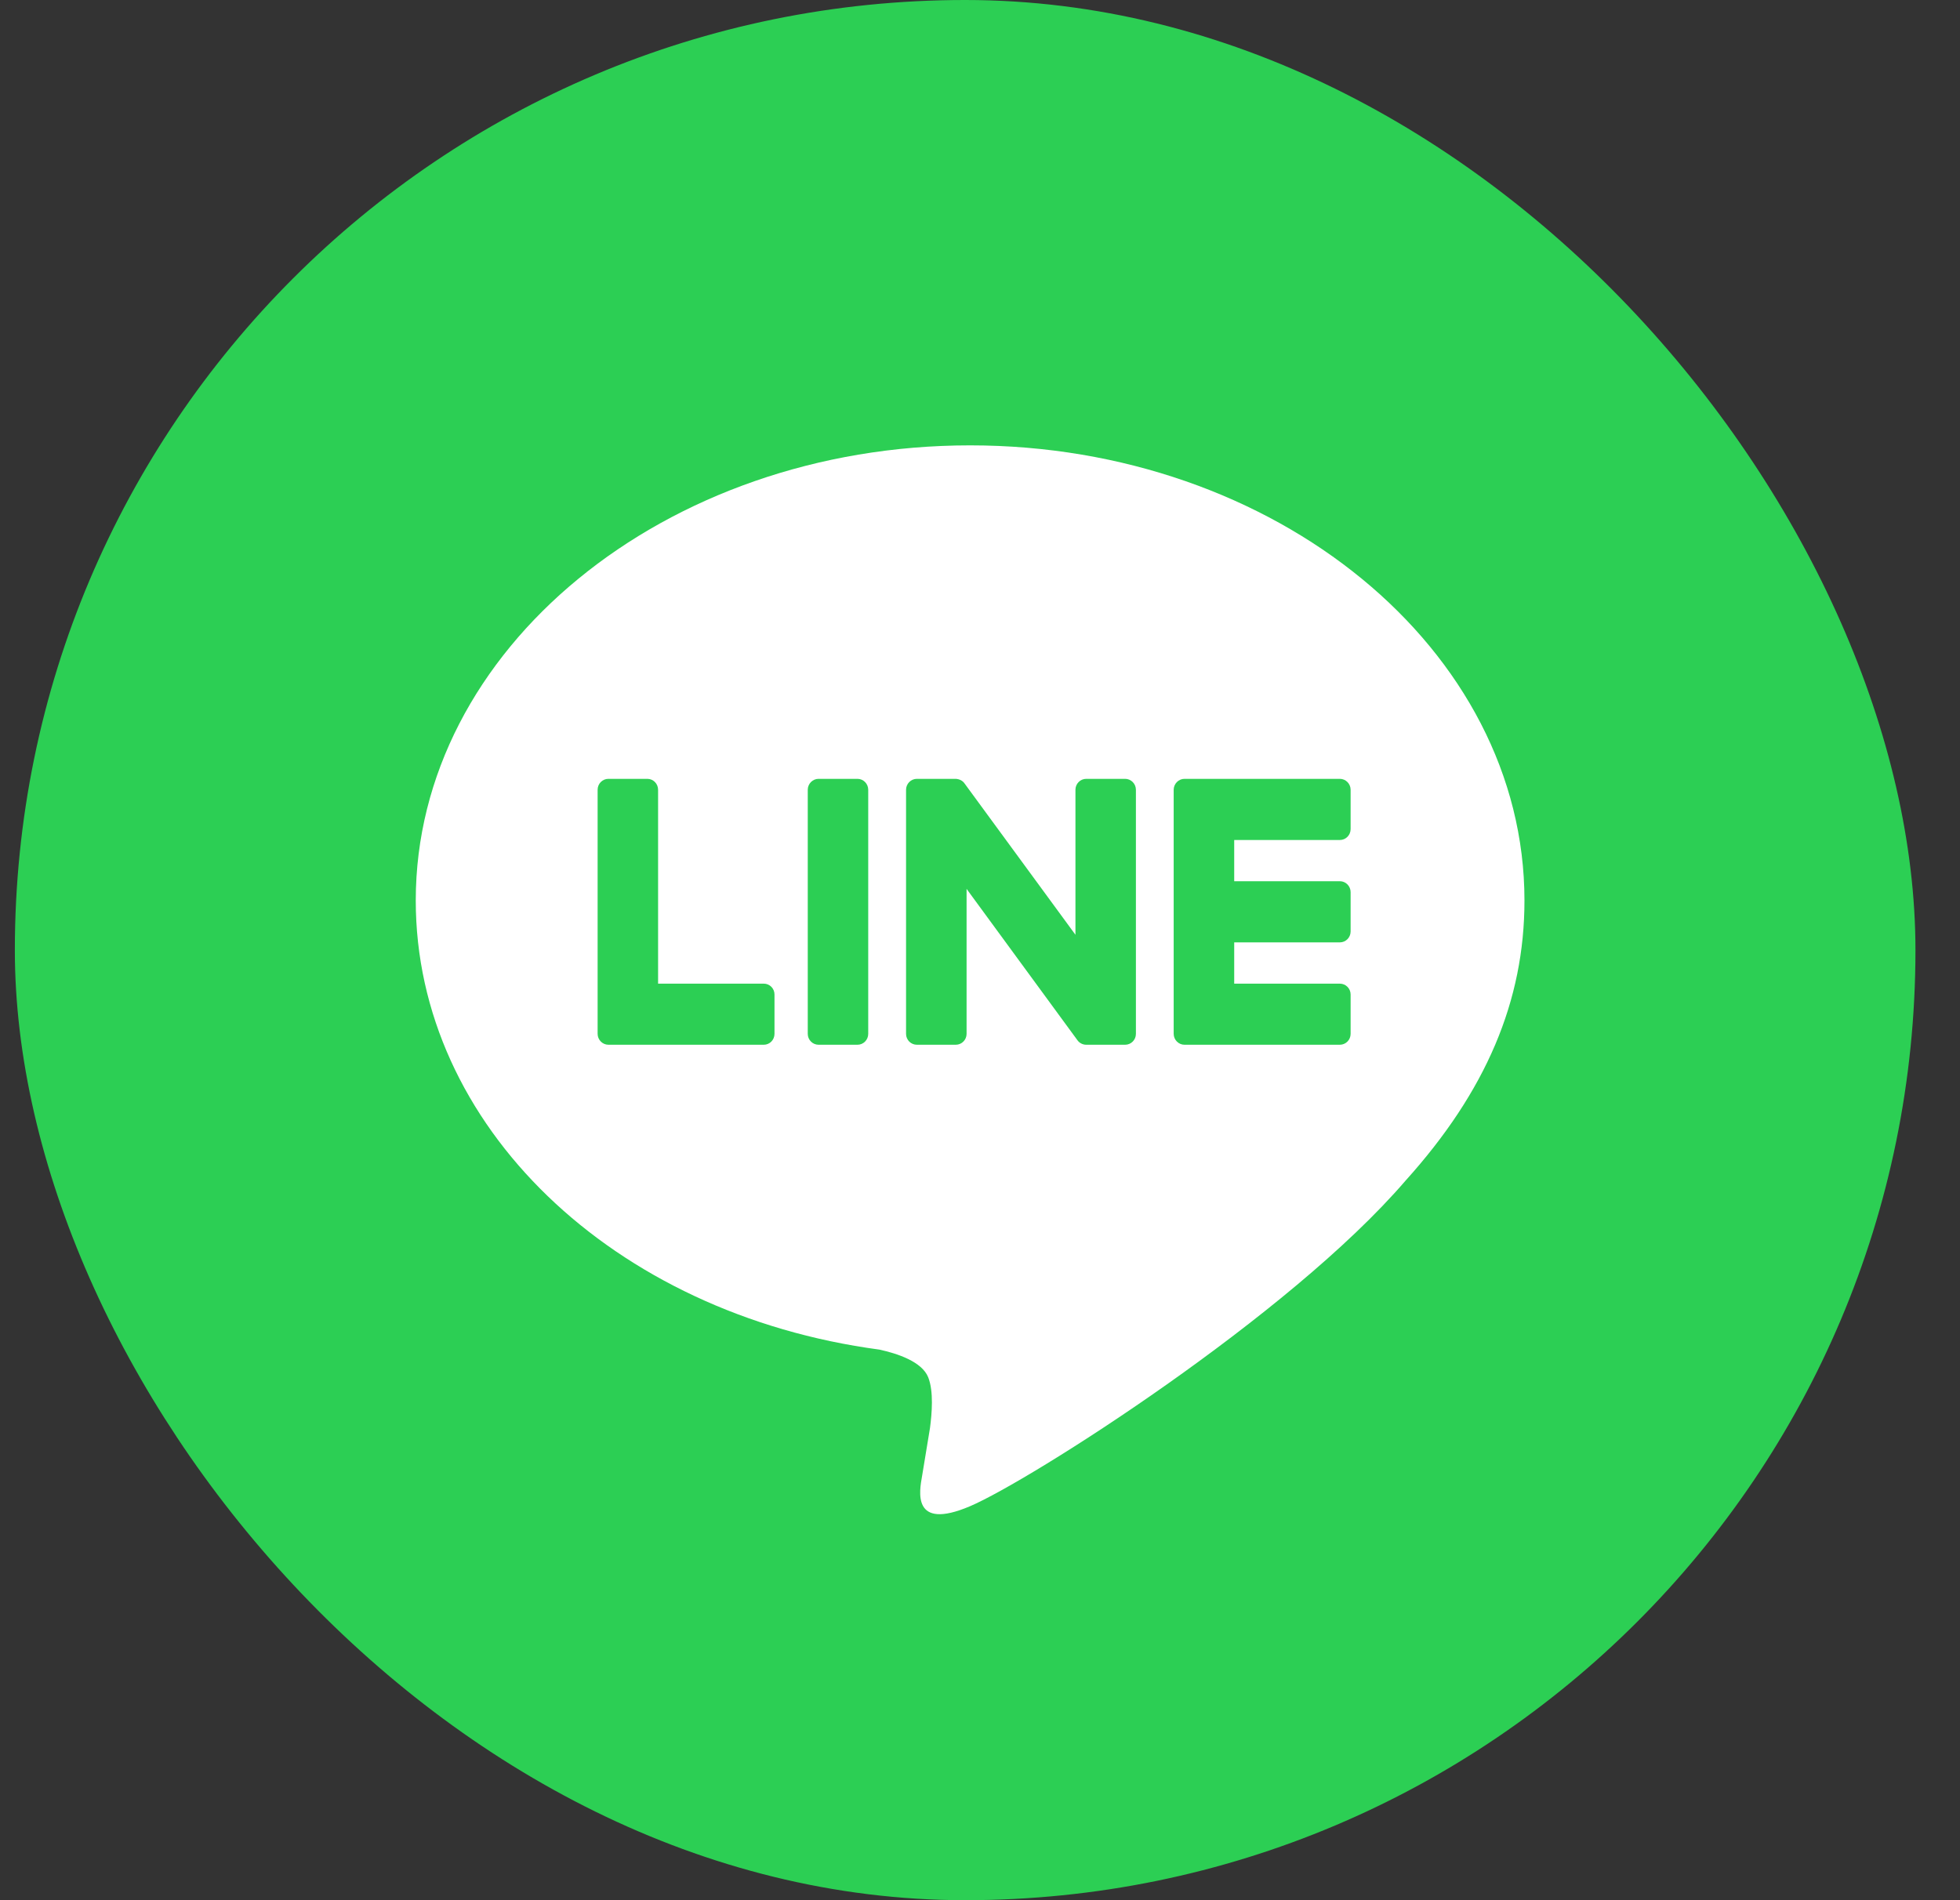
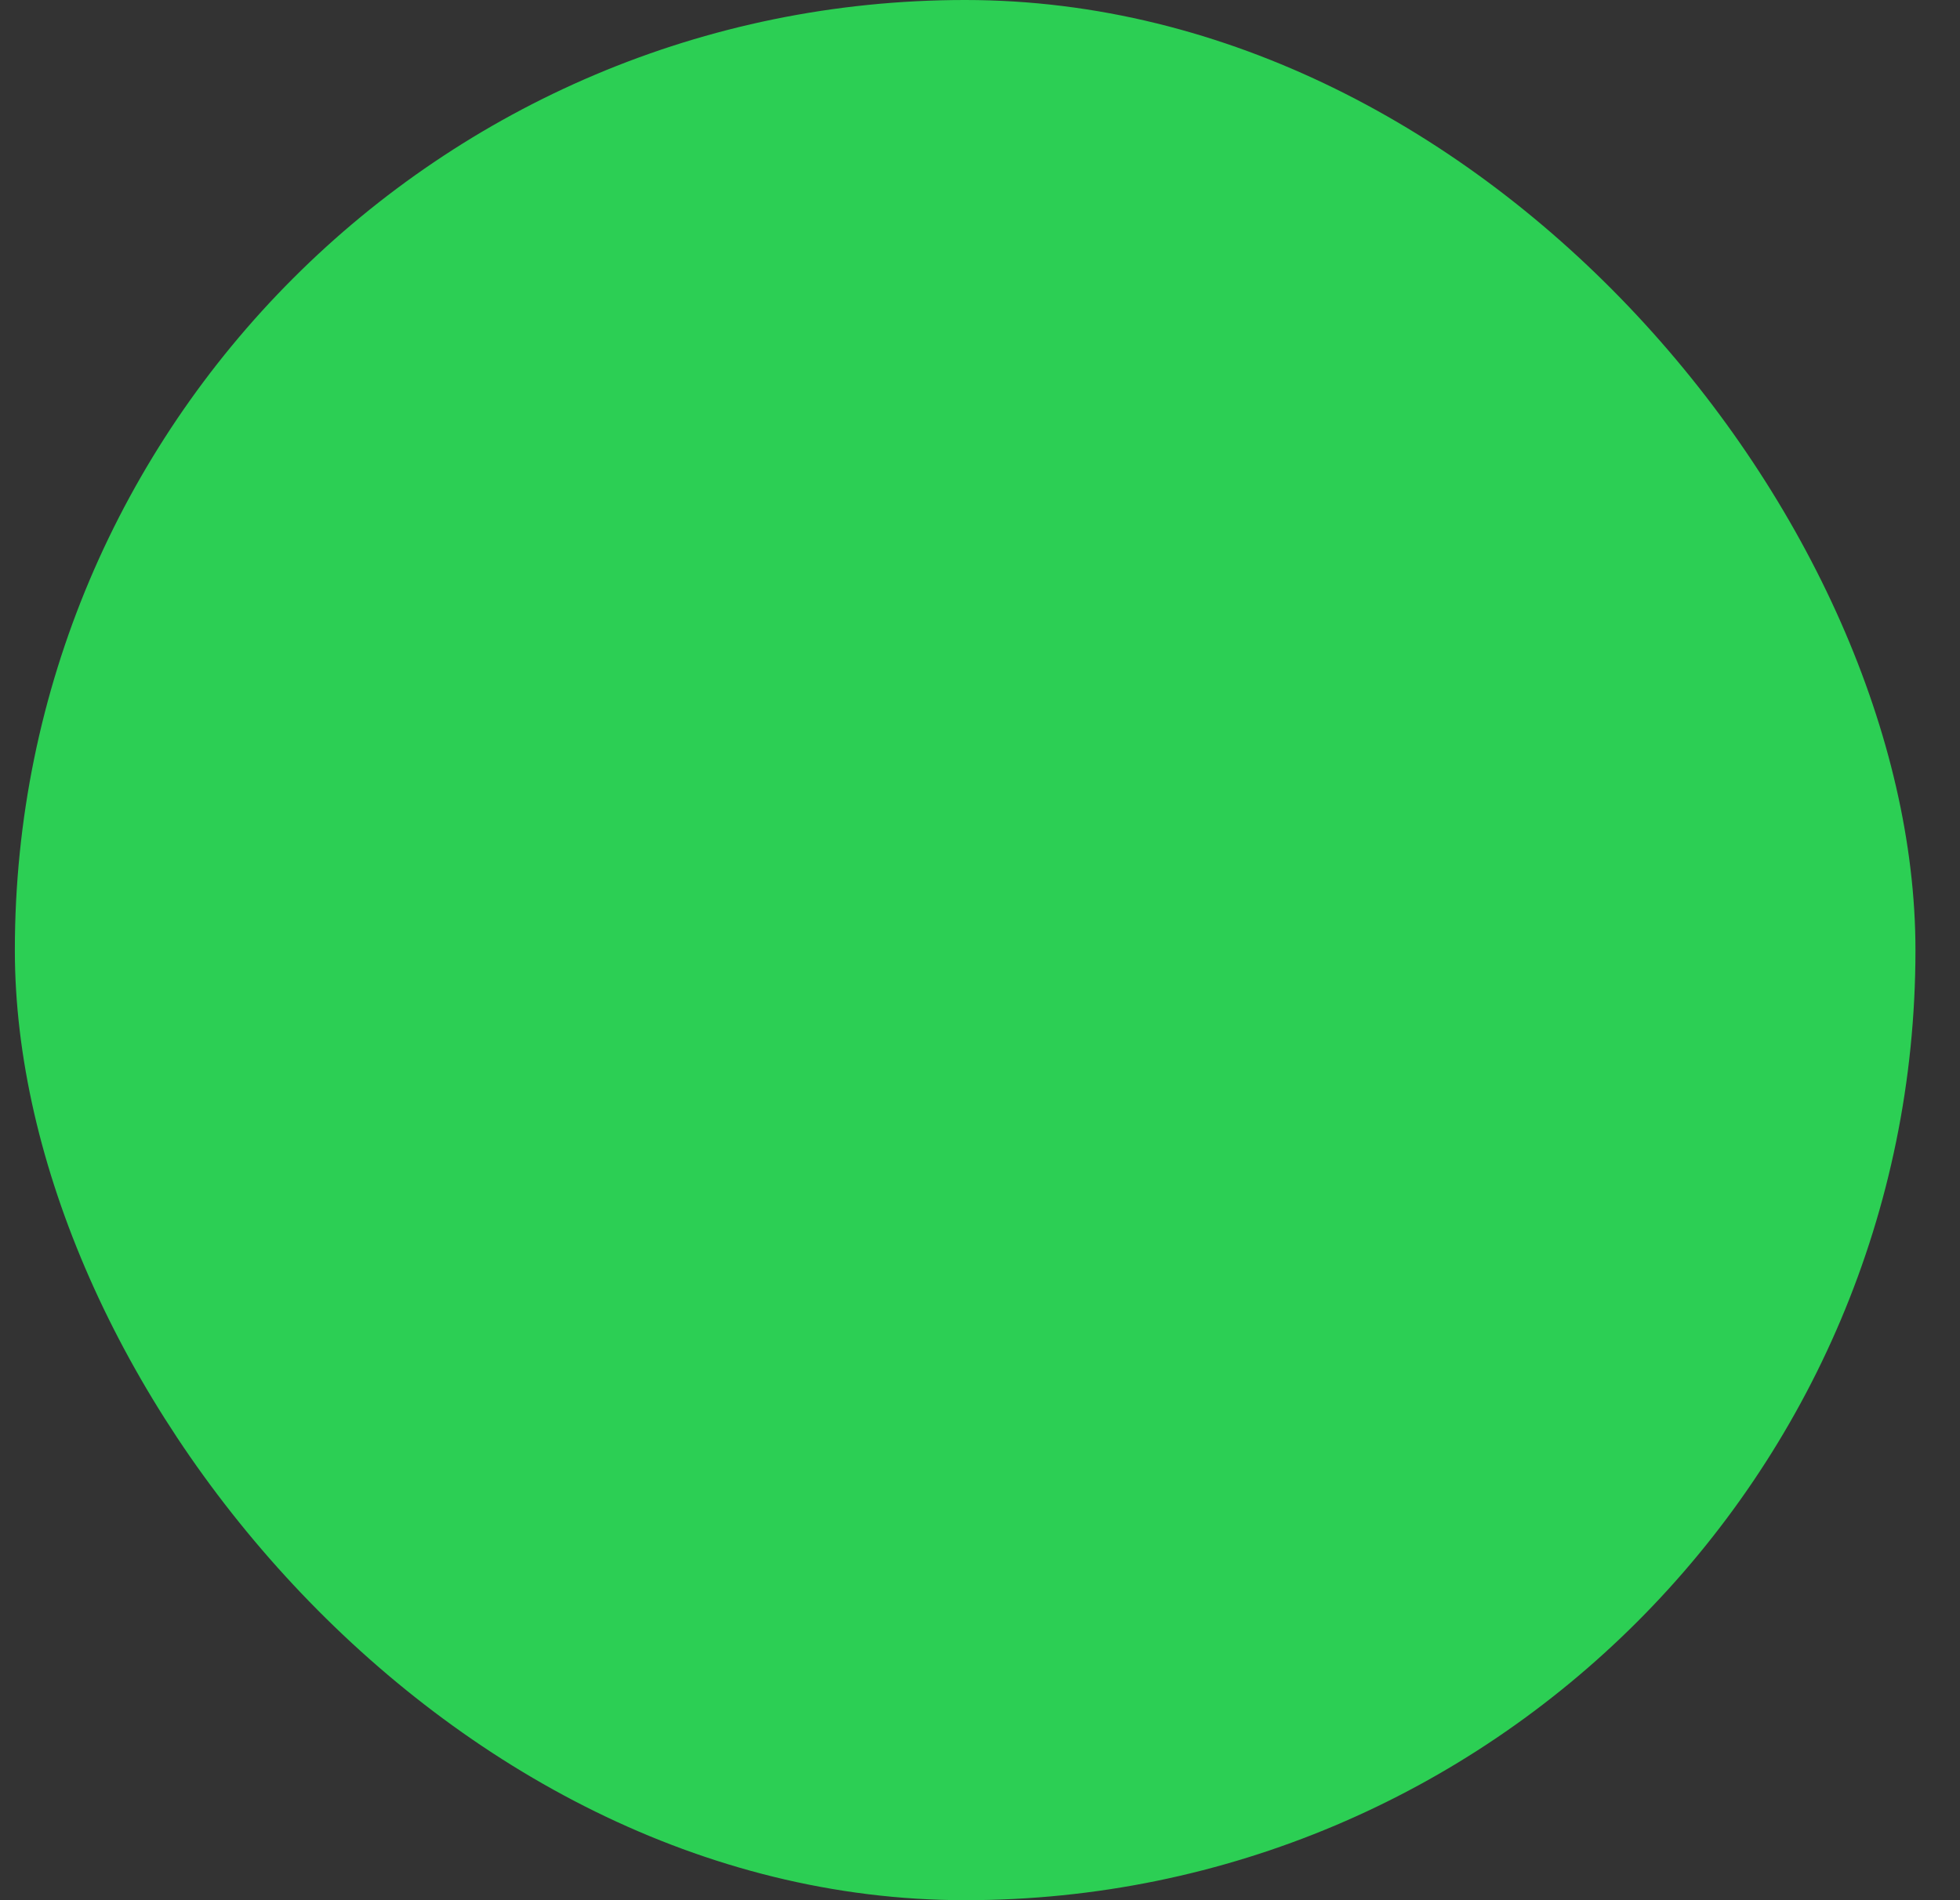
<svg xmlns="http://www.w3.org/2000/svg" width="33" height="32" viewBox="0 0 33 32" fill="none">
  <rect x="0" y="0" width="33" height="32" fill="#333333" stroke="none" />
  <rect x="0.25" width="32" height="32" rx="16" fill="#2CCF54" />
-   <path d="M25.667 15.165C25.667 10.939 21.48 7.5 16.333 7.5C11.187 7.5 7 10.939 7 15.165C7 18.954 10.32 22.128 14.806 22.728C15.11 22.794 15.523 22.931 15.628 23.194C15.722 23.432 15.69 23.806 15.658 24.048C15.658 24.048 15.549 24.714 15.525 24.856C15.484 25.095 15.337 25.79 16.333 25.365C17.329 24.941 21.708 22.162 23.666 19.881C25.019 18.38 25.667 16.857 25.667 15.165Z" fill="white" />
-   <path d="M14.437 13.116H13.782C13.682 13.116 13.6 13.199 13.6 13.3V17.411C13.6 17.512 13.682 17.594 13.782 17.594H14.437C14.537 17.594 14.618 17.512 14.618 17.411V13.3C14.618 13.199 14.537 13.116 14.437 13.116Z" fill="#2CCF54" />
-   <path d="M18.943 13.116H18.289C18.188 13.116 18.107 13.199 18.107 13.3V15.742L16.243 13.198C16.209 13.146 16.153 13.12 16.092 13.116H15.437C15.337 13.116 15.255 13.199 15.255 13.3V17.411C15.255 17.512 15.337 17.594 15.437 17.594H16.092C16.192 17.594 16.274 17.512 16.274 17.411V14.969L18.14 17.517C18.173 17.565 18.23 17.594 18.289 17.594H18.943C19.044 17.594 19.125 17.512 19.125 17.411V13.3C19.125 13.199 19.044 13.116 18.943 13.116Z" fill="#2CCF54" />
-   <path d="M12.859 16.565H11.08V13.3C11.08 13.198 10.999 13.116 10.899 13.116H10.244C10.143 13.116 10.062 13.198 10.062 13.3V17.41C10.062 17.51 10.143 17.594 10.244 17.594H12.859C12.96 17.594 13.04 17.512 13.04 17.41V16.748C13.04 16.647 12.96 16.565 12.859 16.565Z" fill="#2CCF54" />
-   <path d="M22.558 14.146C22.659 14.146 22.74 14.064 22.74 13.962V13.3C22.74 13.199 22.659 13.116 22.558 13.116H19.943C19.843 13.116 19.761 13.2 19.761 13.3V17.41C19.761 17.51 19.842 17.594 19.943 17.594H22.558C22.659 17.594 22.74 17.512 22.74 17.41V16.748C22.74 16.647 22.659 16.565 22.558 16.565H20.78V15.87H22.558C22.659 15.87 22.74 15.788 22.74 15.686V15.024C22.74 14.923 22.659 14.84 22.558 14.84H20.78V14.146H22.558Z" fill="#2CCF54" />
</svg>